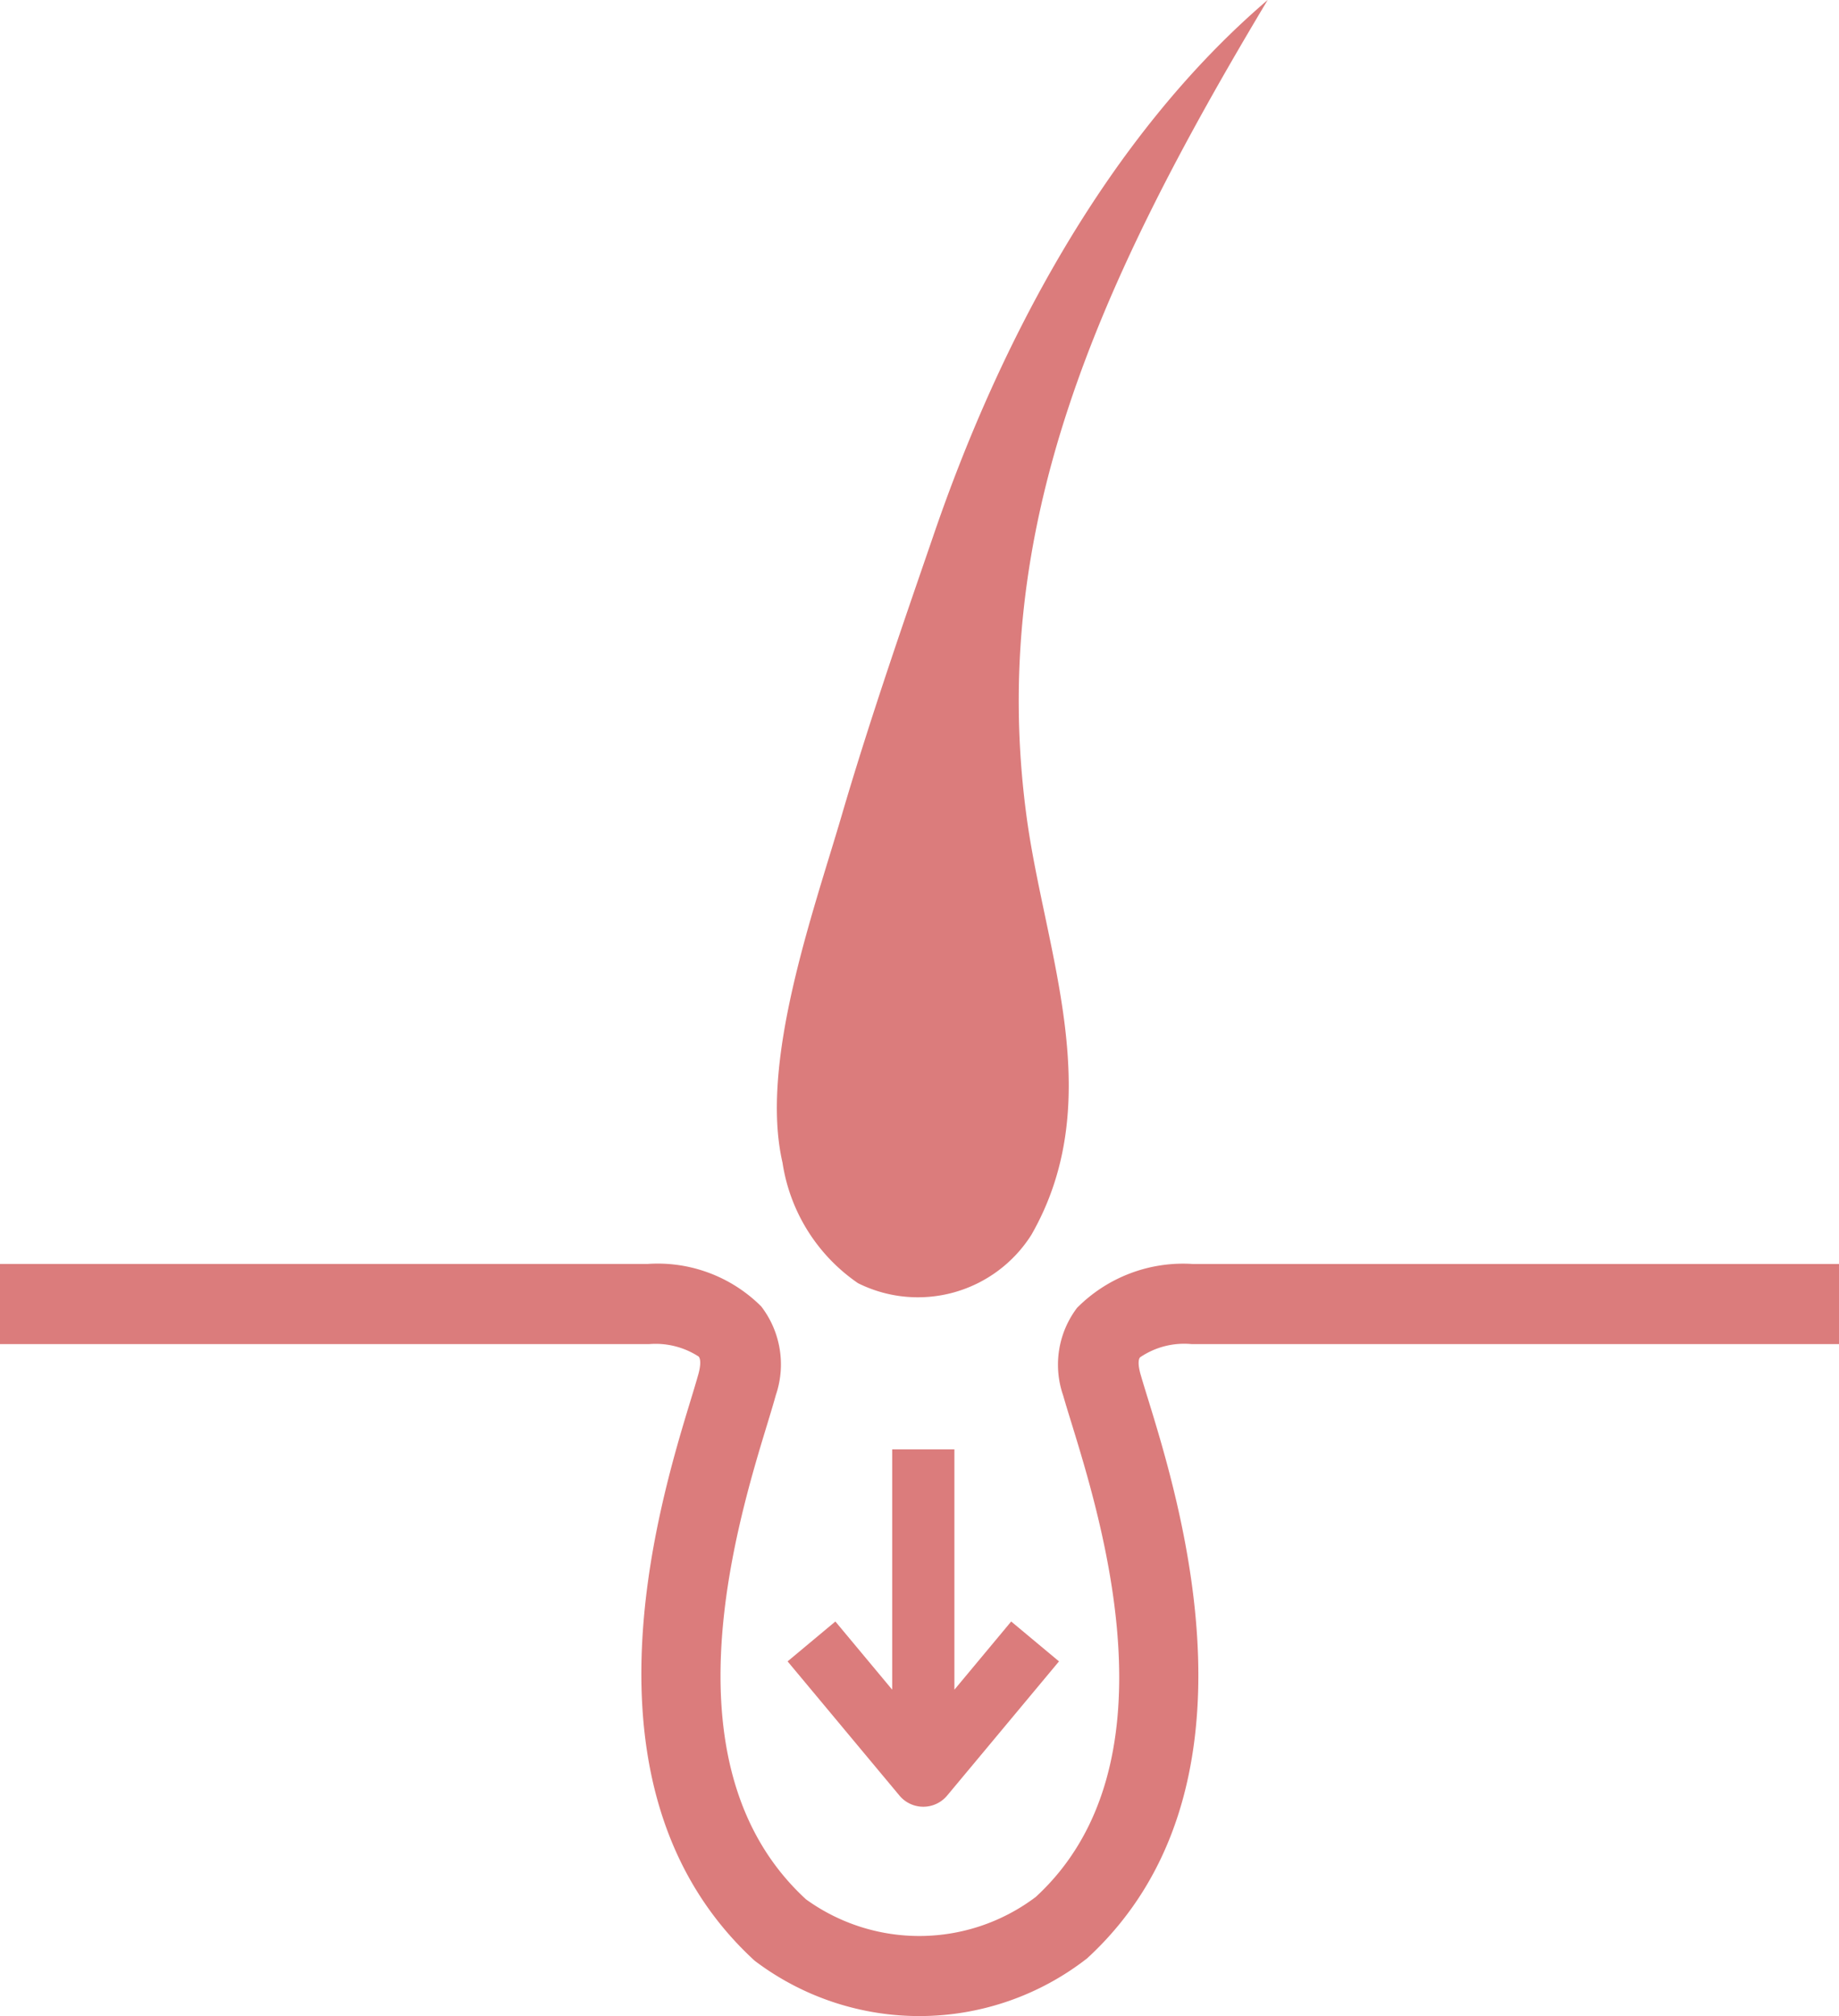
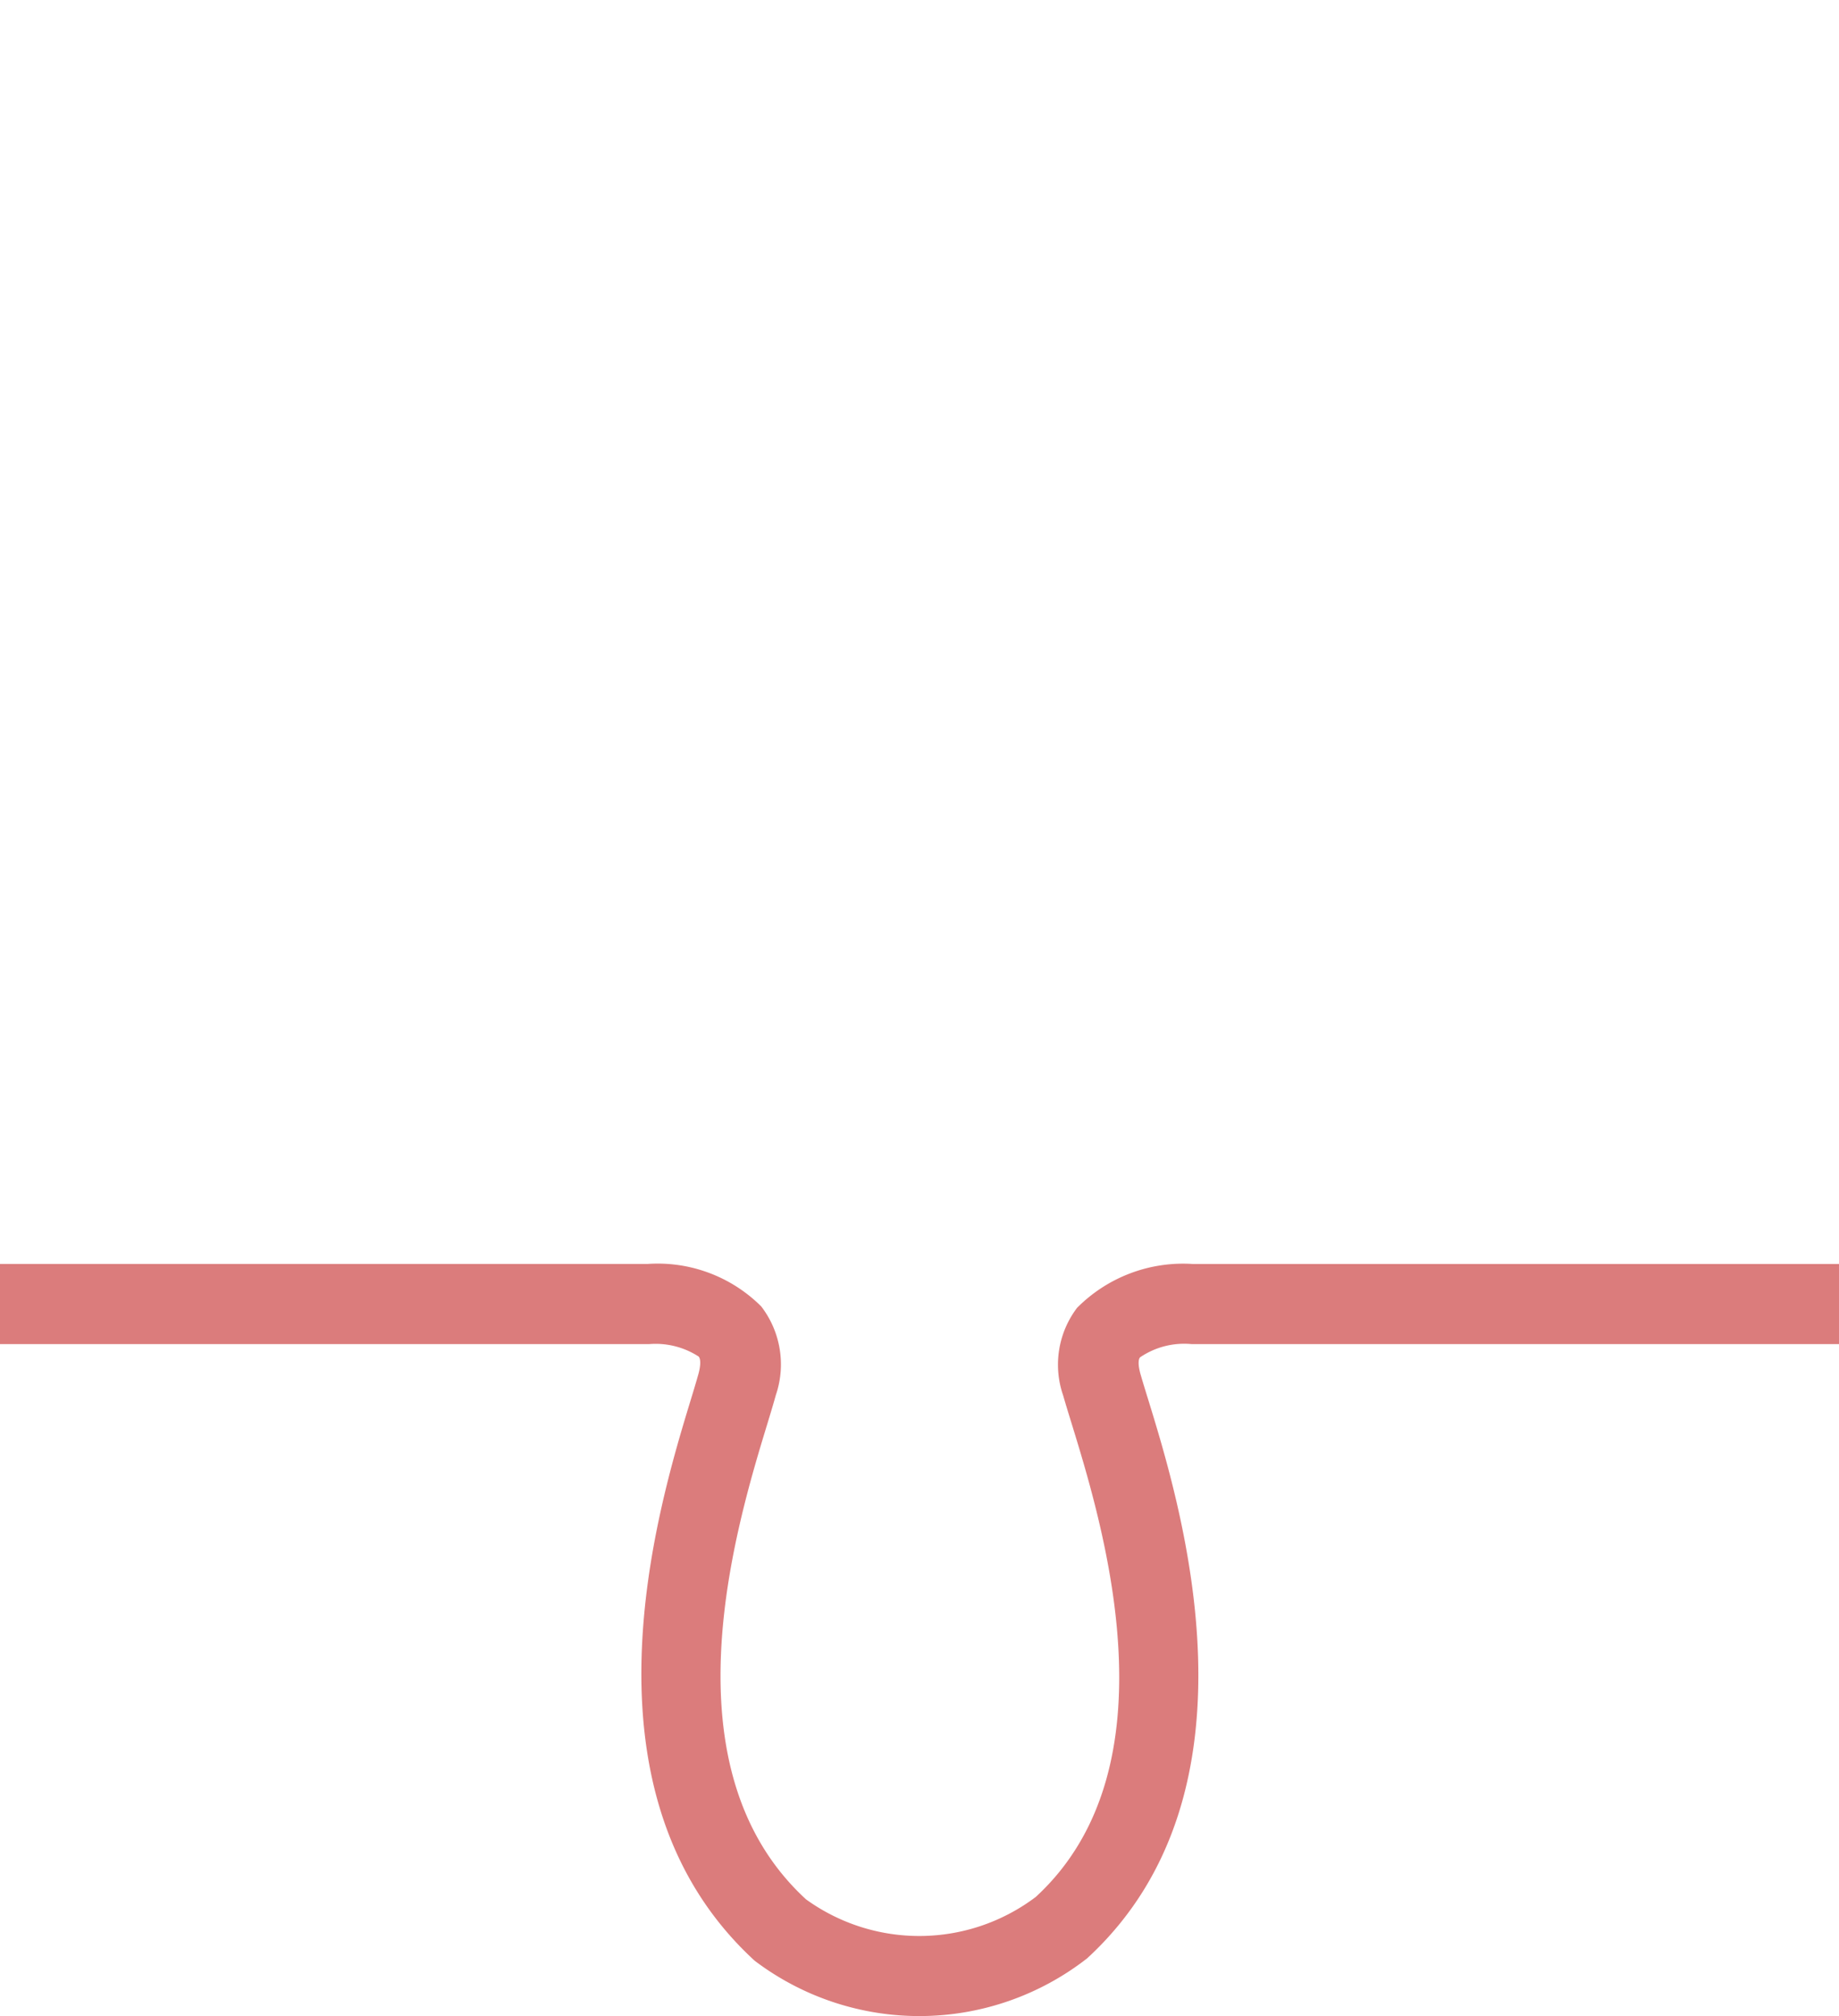
<svg xmlns="http://www.w3.org/2000/svg" width="53.27" height="58.391" viewBox="0 0 53.27 58.391">
  <g id="グループ_12555" data-name="グループ 12555" transform="translate(-57.073 -55.369)">
-     <path id="パス_38546" data-name="パス 38546" d="M78.794,92.53a3.89,3.89,0,0,0,5.023-1.4c2.24-3.913.392-8.184-.137-12.094-1.132-8.357,2.042-15.423,6.983-23.669-4.679,4-7.8,9.983-9.7,15.558-.7,2.04-1.787,5.142-2.643,8.067-.823,2.807-2.384,7.148-1.712,10.048A5.166,5.166,0,0,0,78.794,92.53Z" transform="translate(3.132)" fill="#db7c7c" />
-     <path id="パス_38547" data-name="パス 38547" d="M79.741,91.5v6.96l-1.646-1.975-1.384,1.155,3.239,3.885a.9.9,0,0,0,1.384,0l3.239-3.885-1.385-1.155-1.645,1.975V91.5Z" transform="translate(3.176 5.843)" fill="#db7c7c" />
    <path id="パス_38548" data-name="パス 38548" d="M91.594,89.2h18.749V86.88H91.634a4.325,4.325,0,0,0-3.363,1.271,2.725,2.725,0,0,0-.4,2.541c.057.2.136.46.229.76.92,2.987,3.075,9.985-1.023,13.757a5.6,5.6,0,0,1-6.657.07c-4.153-3.815-2.028-10.791-1.12-13.769.1-.329.184-.606.244-.826a2.755,2.755,0,0,0-.421-2.576,4.244,4.244,0,0,0-3.3-1.229H57.073V89.2h18.8a2.293,2.293,0,0,1,1.439.361c.088.11.024.392-.008.505-.056.2-.134.461-.227.764-.946,3.105-3.458,11.352,1.856,16.227a7.9,7.9,0,0,0,9.632-.07c5.263-4.835,2.715-13.108,1.755-16.222-.086-.278-.159-.516-.213-.705-.03-.108-.092-.372-.012-.476A2.271,2.271,0,0,1,91.594,89.2Z" transform="translate(0 5.095)" fill="#db7c7c" />
  </g>
</svg>